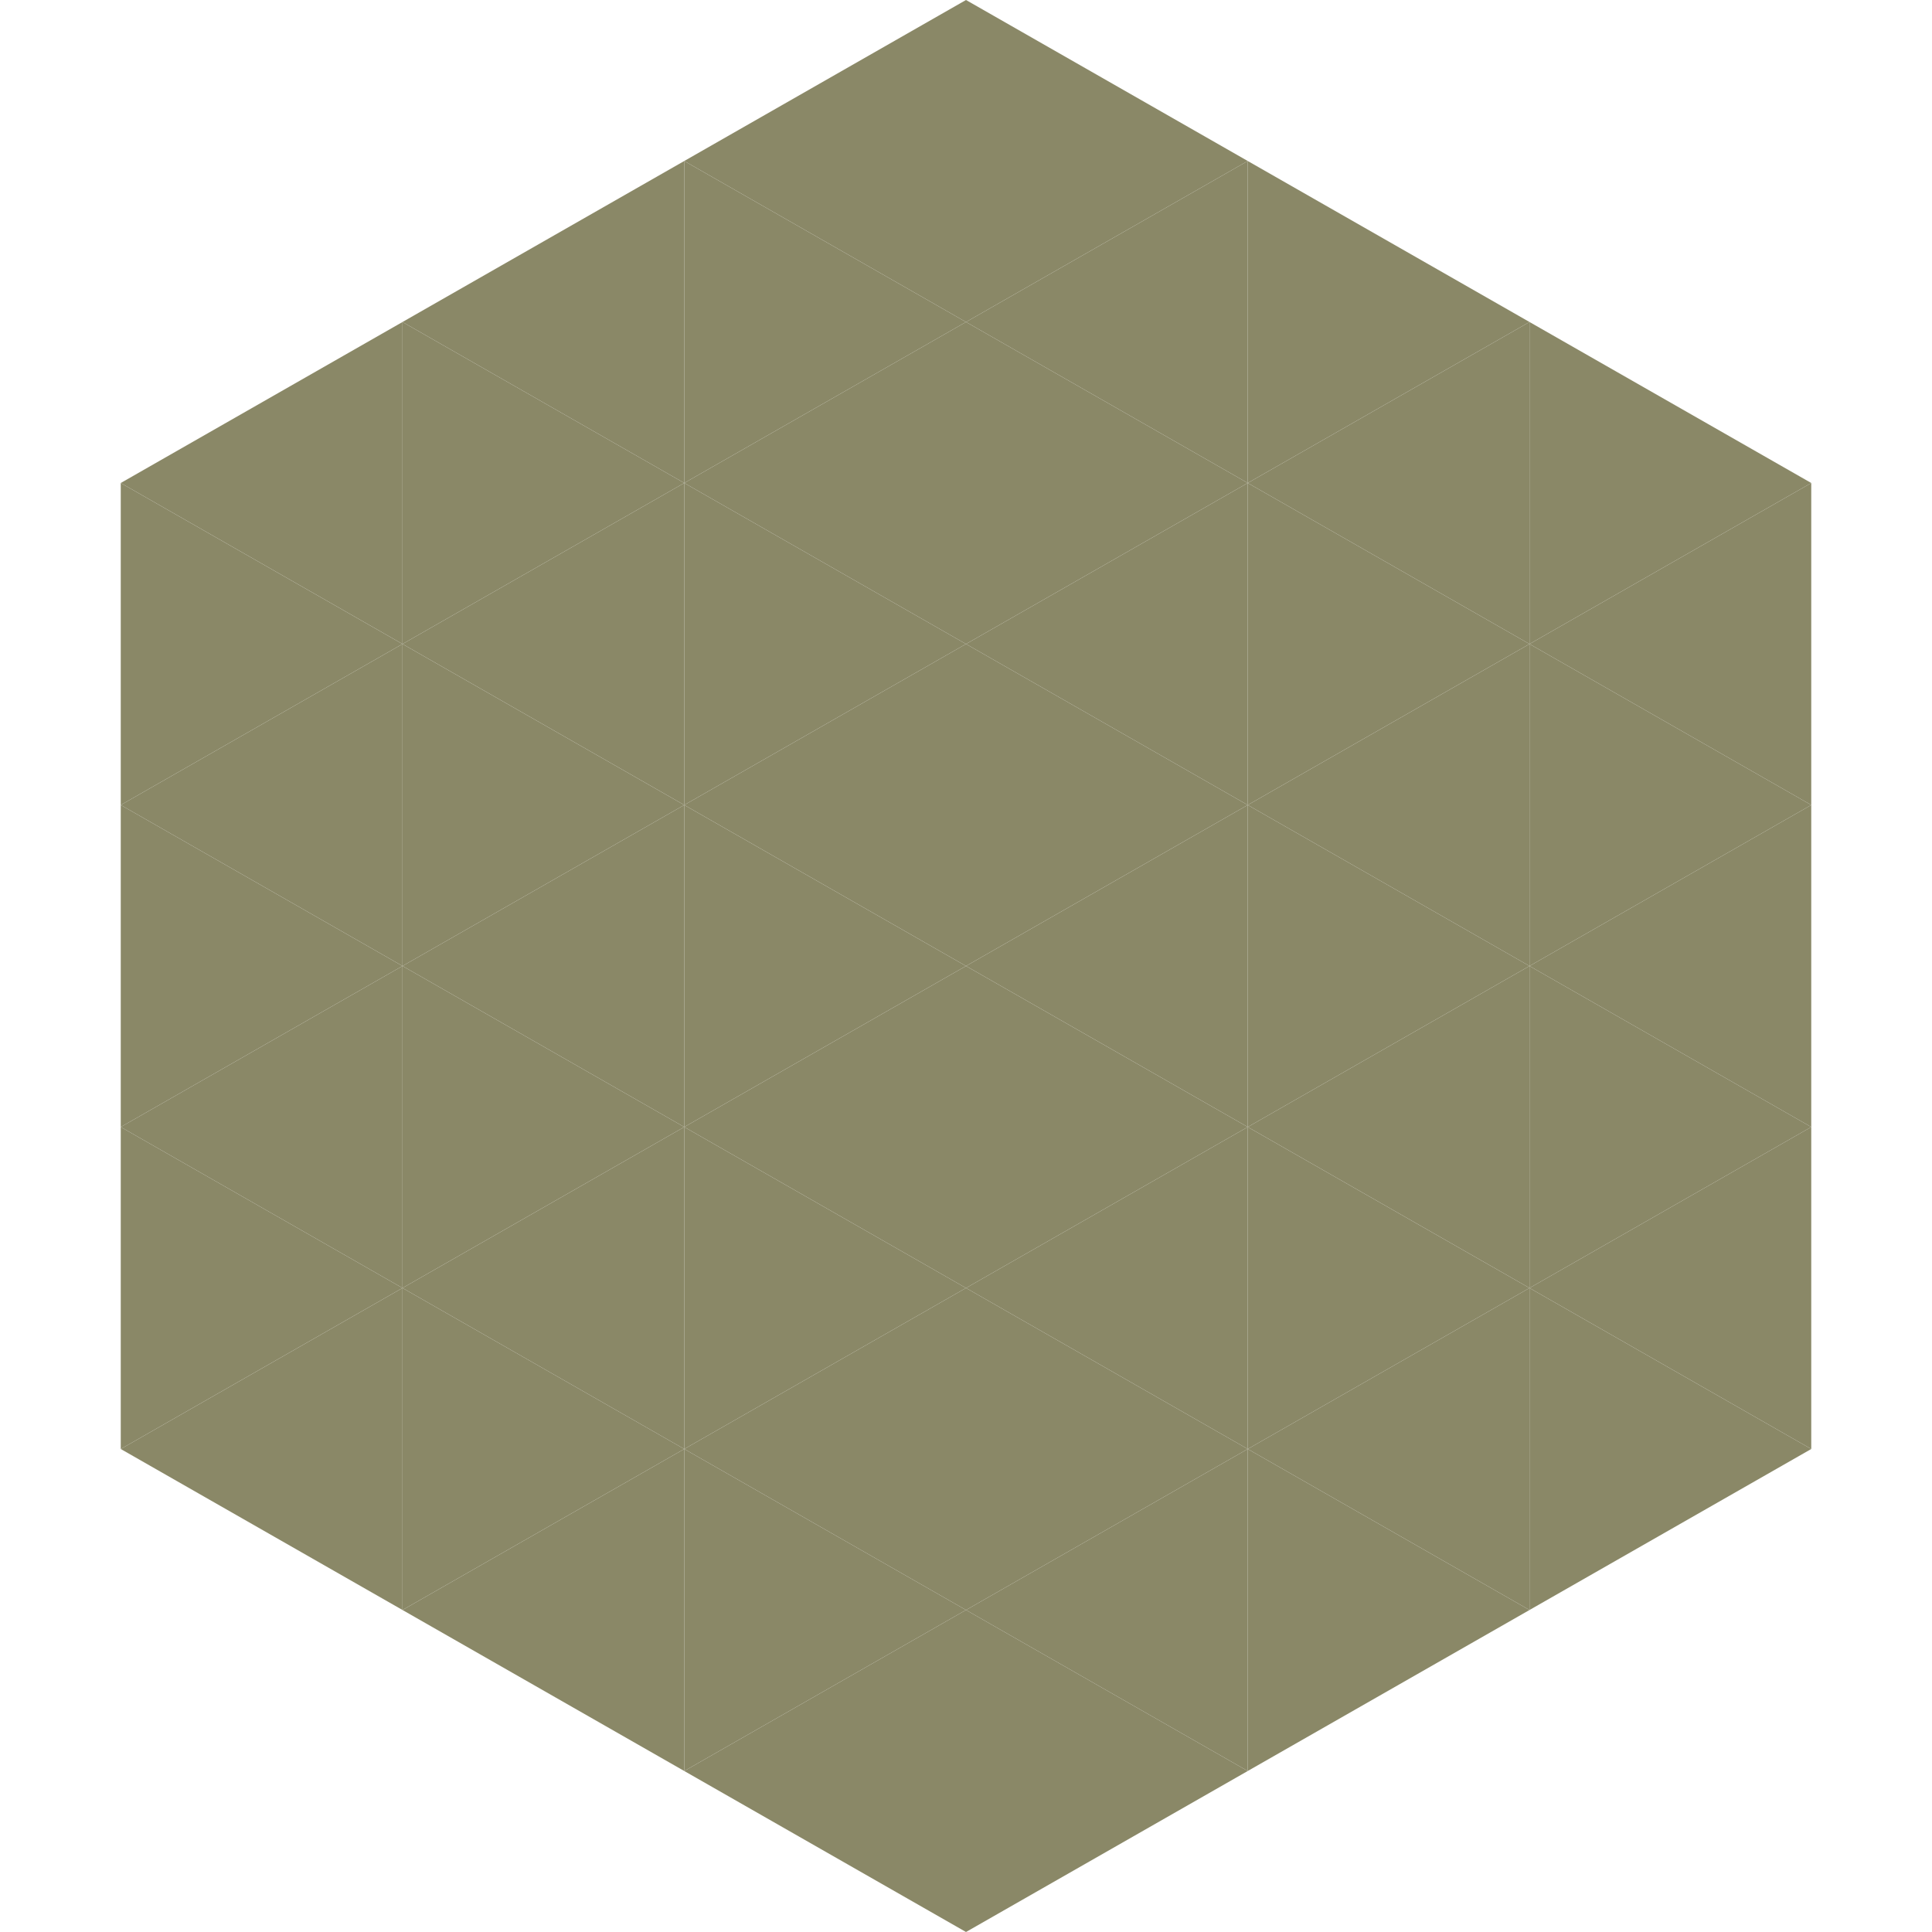
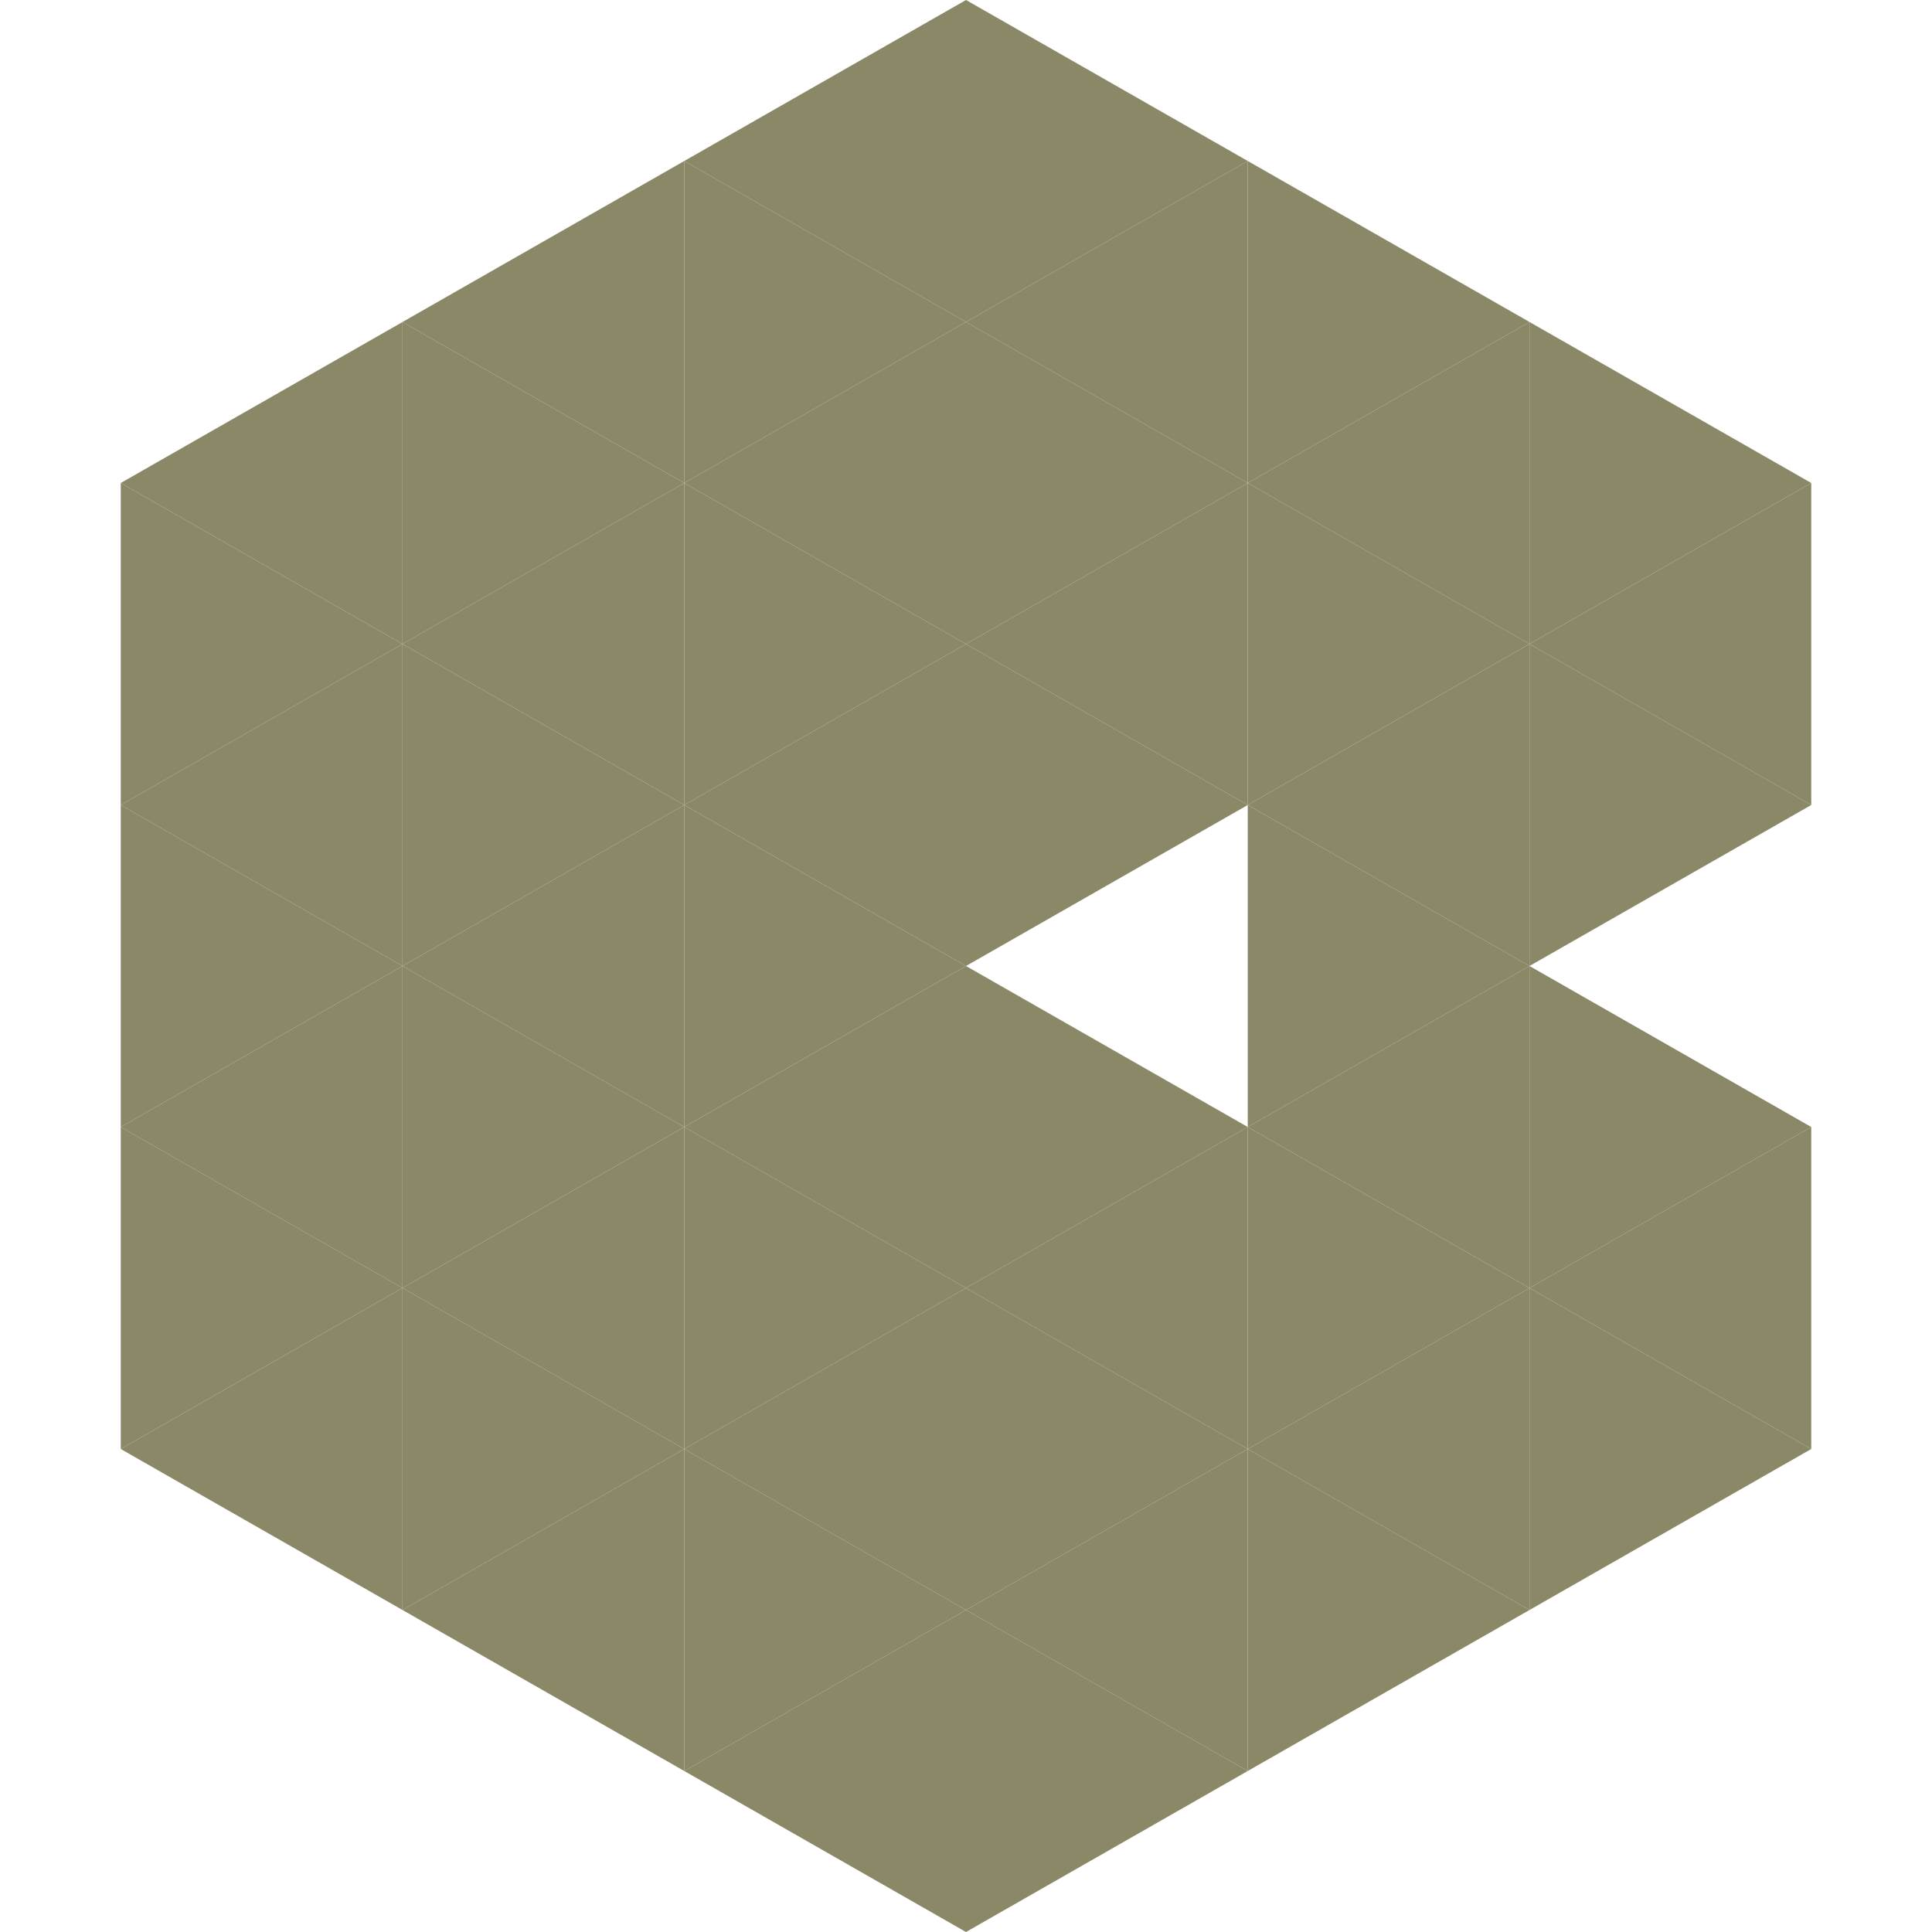
<svg xmlns="http://www.w3.org/2000/svg" width="240" height="240">
  <polygon points="50,40 15,60 50,80" style="fill:rgb(138,136,103)" />
  <polygon points="190,40 225,60 190,80" style="fill:rgb(138,136,103)" />
  <polygon points="15,60 50,80 15,100" style="fill:rgb(138,136,103)" />
  <polygon points="225,60 190,80 225,100" style="fill:rgb(138,136,103)" />
  <polygon points="50,80 15,100 50,120" style="fill:rgb(138,136,103)" />
  <polygon points="190,80 225,100 190,120" style="fill:rgb(138,136,103)" />
  <polygon points="15,100 50,120 15,140" style="fill:rgb(138,136,103)" />
-   <polygon points="225,100 190,120 225,140" style="fill:rgb(138,136,103)" />
  <polygon points="50,120 15,140 50,160" style="fill:rgb(138,136,103)" />
  <polygon points="190,120 225,140 190,160" style="fill:rgb(138,136,103)" />
  <polygon points="15,140 50,160 15,180" style="fill:rgb(138,136,103)" />
  <polygon points="225,140 190,160 225,180" style="fill:rgb(138,136,103)" />
  <polygon points="50,160 15,180 50,200" style="fill:rgb(138,136,103)" />
  <polygon points="190,160 225,180 190,200" style="fill:rgb(138,136,103)" />
  <polygon points="15,180 50,200 15,220" style="fill:rgb(255,255,255); fill-opacity:0" />
  <polygon points="225,180 190,200 225,220" style="fill:rgb(255,255,255); fill-opacity:0" />
  <polygon points="50,0 85,20 50,40" style="fill:rgb(255,255,255); fill-opacity:0" />
  <polygon points="190,0 155,20 190,40" style="fill:rgb(255,255,255); fill-opacity:0" />
  <polygon points="85,20 50,40 85,60" style="fill:rgb(138,136,103)" />
  <polygon points="155,20 190,40 155,60" style="fill:rgb(138,136,103)" />
  <polygon points="50,40 85,60 50,80" style="fill:rgb(138,136,103)" />
  <polygon points="190,40 155,60 190,80" style="fill:rgb(138,136,103)" />
  <polygon points="85,60 50,80 85,100" style="fill:rgb(138,136,103)" />
  <polygon points="155,60 190,80 155,100" style="fill:rgb(138,136,103)" />
  <polygon points="50,80 85,100 50,120" style="fill:rgb(138,136,103)" />
  <polygon points="190,80 155,100 190,120" style="fill:rgb(138,136,103)" />
  <polygon points="85,100 50,120 85,140" style="fill:rgb(138,136,103)" />
  <polygon points="155,100 190,120 155,140" style="fill:rgb(138,136,103)" />
  <polygon points="50,120 85,140 50,160" style="fill:rgb(138,136,103)" />
  <polygon points="190,120 155,140 190,160" style="fill:rgb(138,136,103)" />
  <polygon points="85,140 50,160 85,180" style="fill:rgb(138,136,103)" />
  <polygon points="155,140 190,160 155,180" style="fill:rgb(138,136,103)" />
  <polygon points="50,160 85,180 50,200" style="fill:rgb(138,136,103)" />
  <polygon points="190,160 155,180 190,200" style="fill:rgb(138,136,103)" />
  <polygon points="85,180 50,200 85,220" style="fill:rgb(138,136,103)" />
  <polygon points="155,180 190,200 155,220" style="fill:rgb(138,136,103)" />
  <polygon points="120,0 85,20 120,40" style="fill:rgb(138,136,103)" />
  <polygon points="120,0 155,20 120,40" style="fill:rgb(138,136,103)" />
  <polygon points="85,20 120,40 85,60" style="fill:rgb(138,136,103)" />
  <polygon points="155,20 120,40 155,60" style="fill:rgb(138,136,103)" />
  <polygon points="120,40 85,60 120,80" style="fill:rgb(138,136,103)" />
  <polygon points="120,40 155,60 120,80" style="fill:rgb(138,136,103)" />
  <polygon points="85,60 120,80 85,100" style="fill:rgb(138,136,103)" />
  <polygon points="155,60 120,80 155,100" style="fill:rgb(138,136,103)" />
  <polygon points="120,80 85,100 120,120" style="fill:rgb(138,136,103)" />
  <polygon points="120,80 155,100 120,120" style="fill:rgb(138,136,103)" />
  <polygon points="85,100 120,120 85,140" style="fill:rgb(138,136,103)" />
-   <polygon points="155,100 120,120 155,140" style="fill:rgb(138,136,103)" />
  <polygon points="120,120 85,140 120,160" style="fill:rgb(138,136,103)" />
  <polygon points="120,120 155,140 120,160" style="fill:rgb(138,136,103)" />
  <polygon points="85,140 120,160 85,180" style="fill:rgb(138,136,103)" />
  <polygon points="155,140 120,160 155,180" style="fill:rgb(138,136,103)" />
  <polygon points="120,160 85,180 120,200" style="fill:rgb(138,136,103)" />
  <polygon points="120,160 155,180 120,200" style="fill:rgb(138,136,103)" />
  <polygon points="85,180 120,200 85,220" style="fill:rgb(138,136,103)" />
  <polygon points="155,180 120,200 155,220" style="fill:rgb(138,136,103)" />
  <polygon points="120,200 85,220 120,240" style="fill:rgb(138,136,103)" />
  <polygon points="120,200 155,220 120,240" style="fill:rgb(138,136,103)" />
  <polygon points="85,220 120,240 85,260" style="fill:rgb(255,255,255); fill-opacity:0" />
  <polygon points="155,220 120,240 155,260" style="fill:rgb(255,255,255); fill-opacity:0" />
</svg>